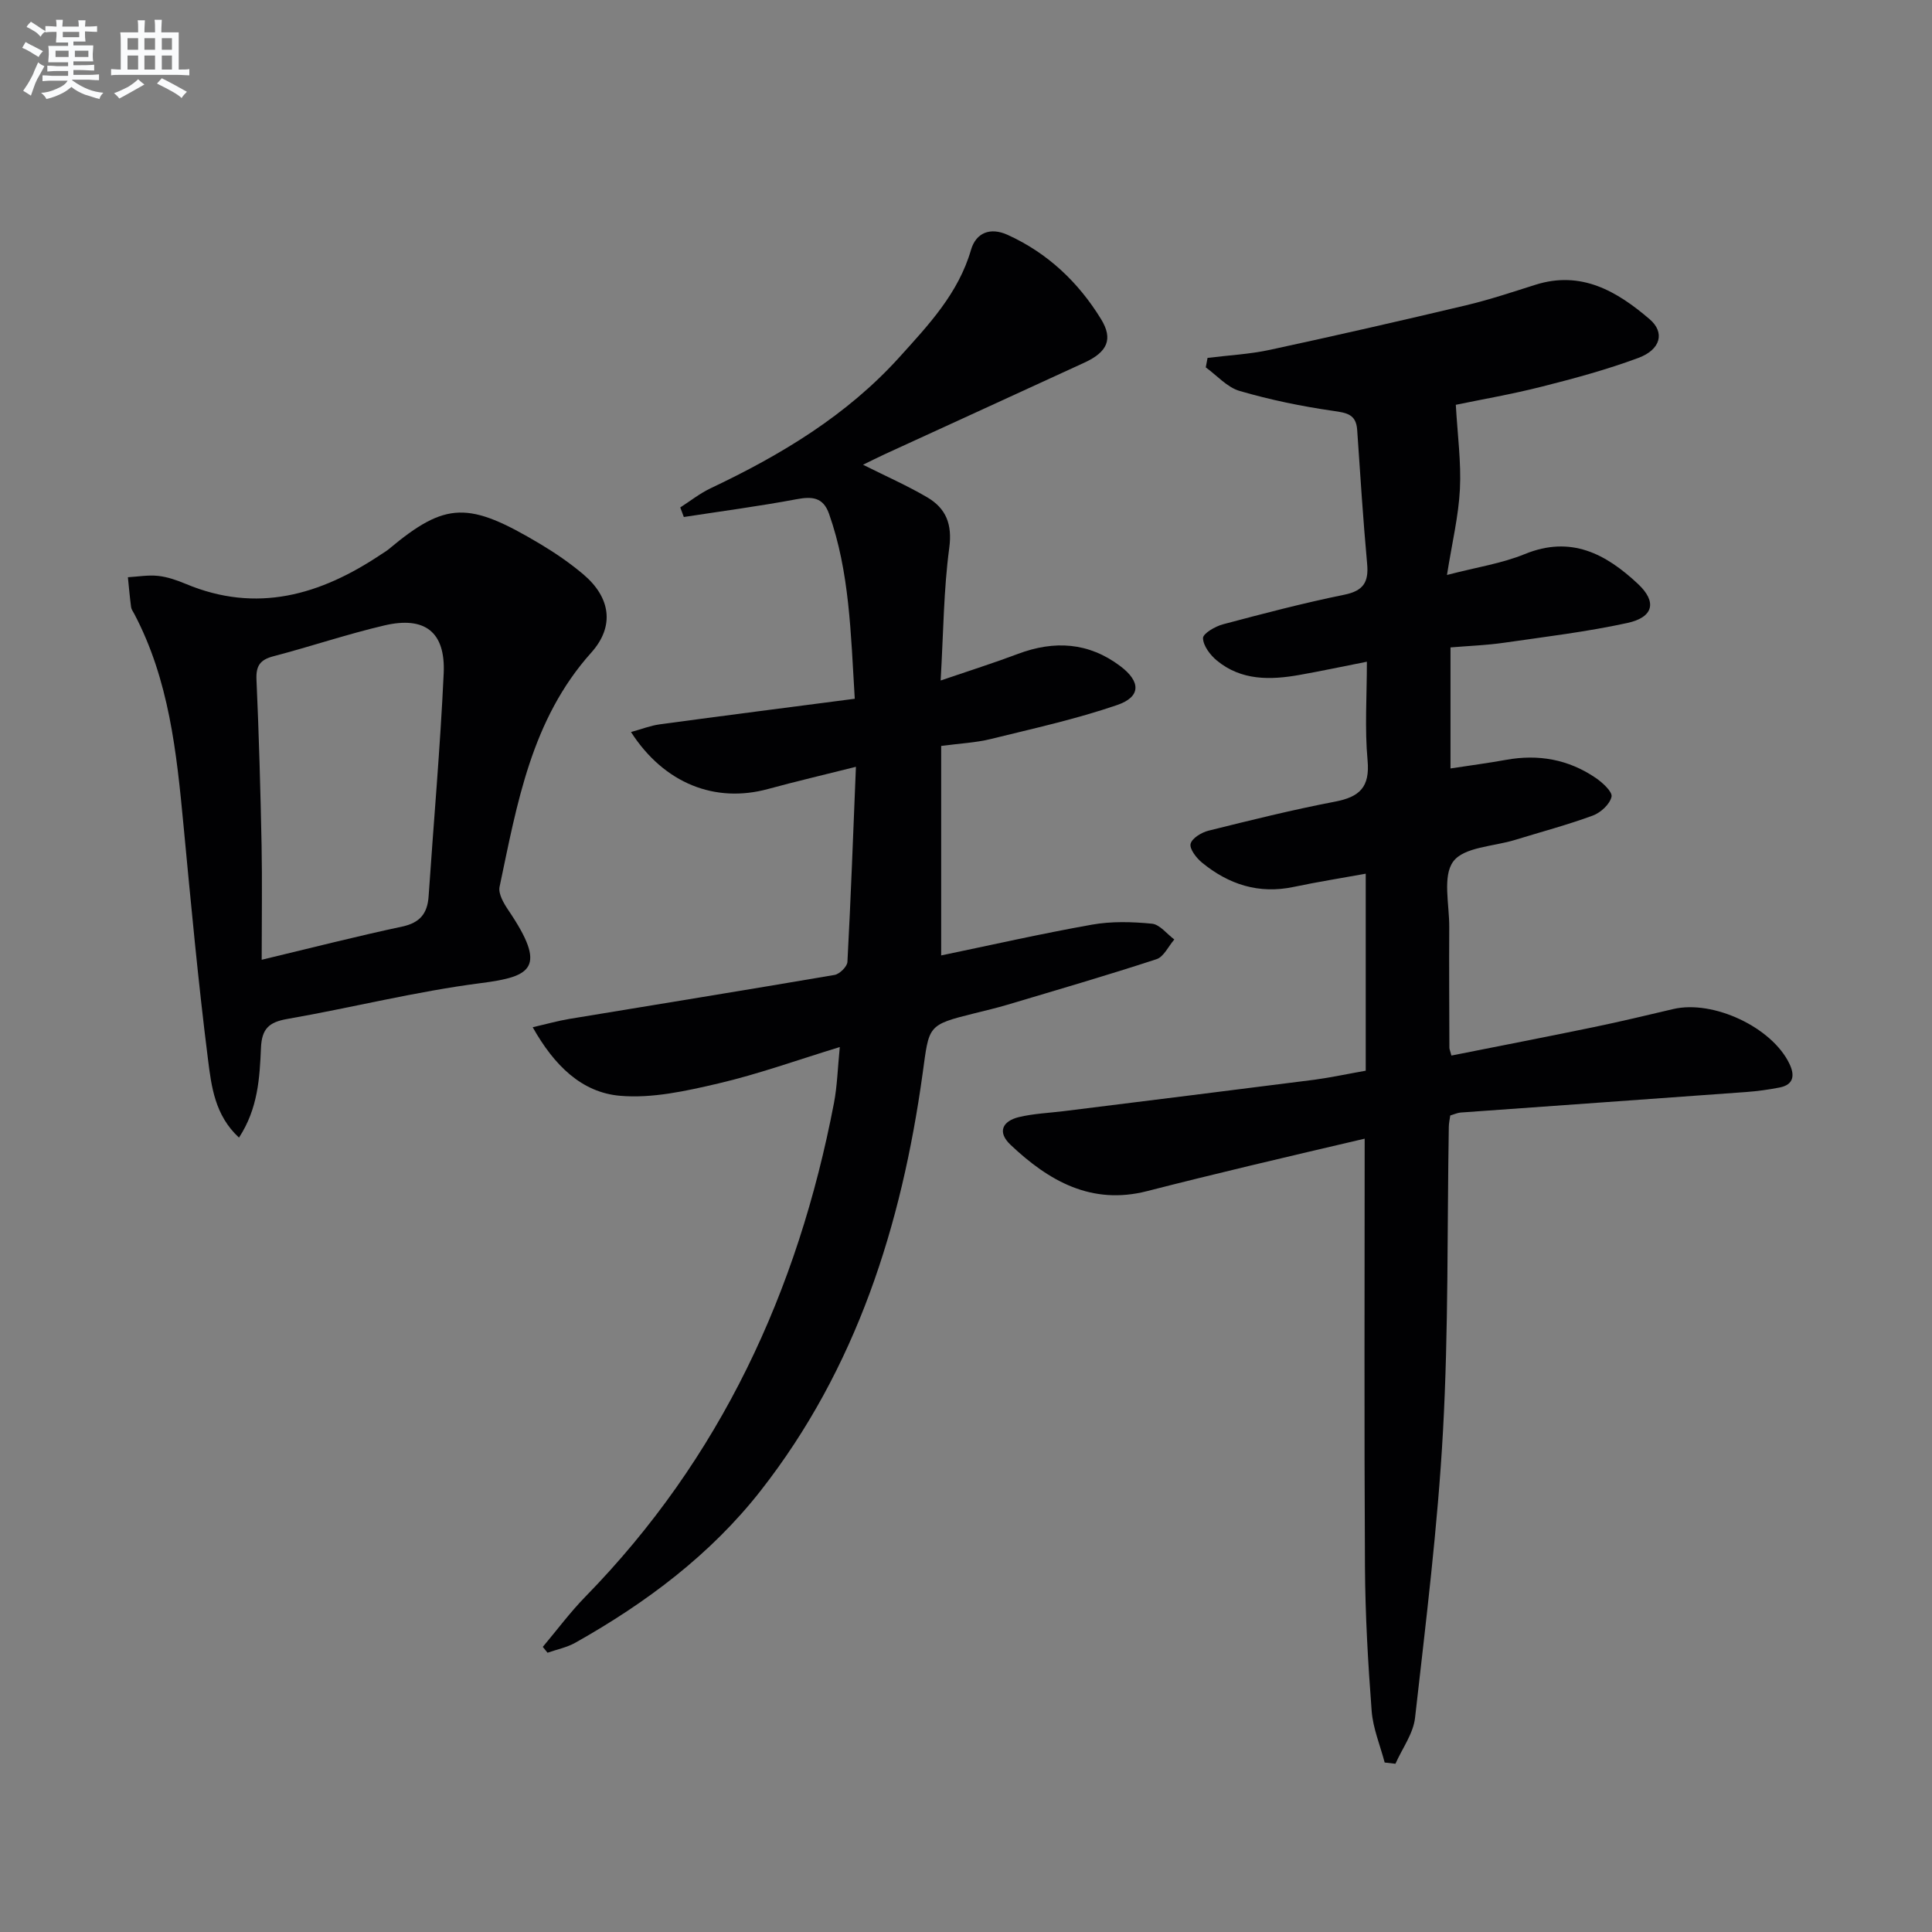
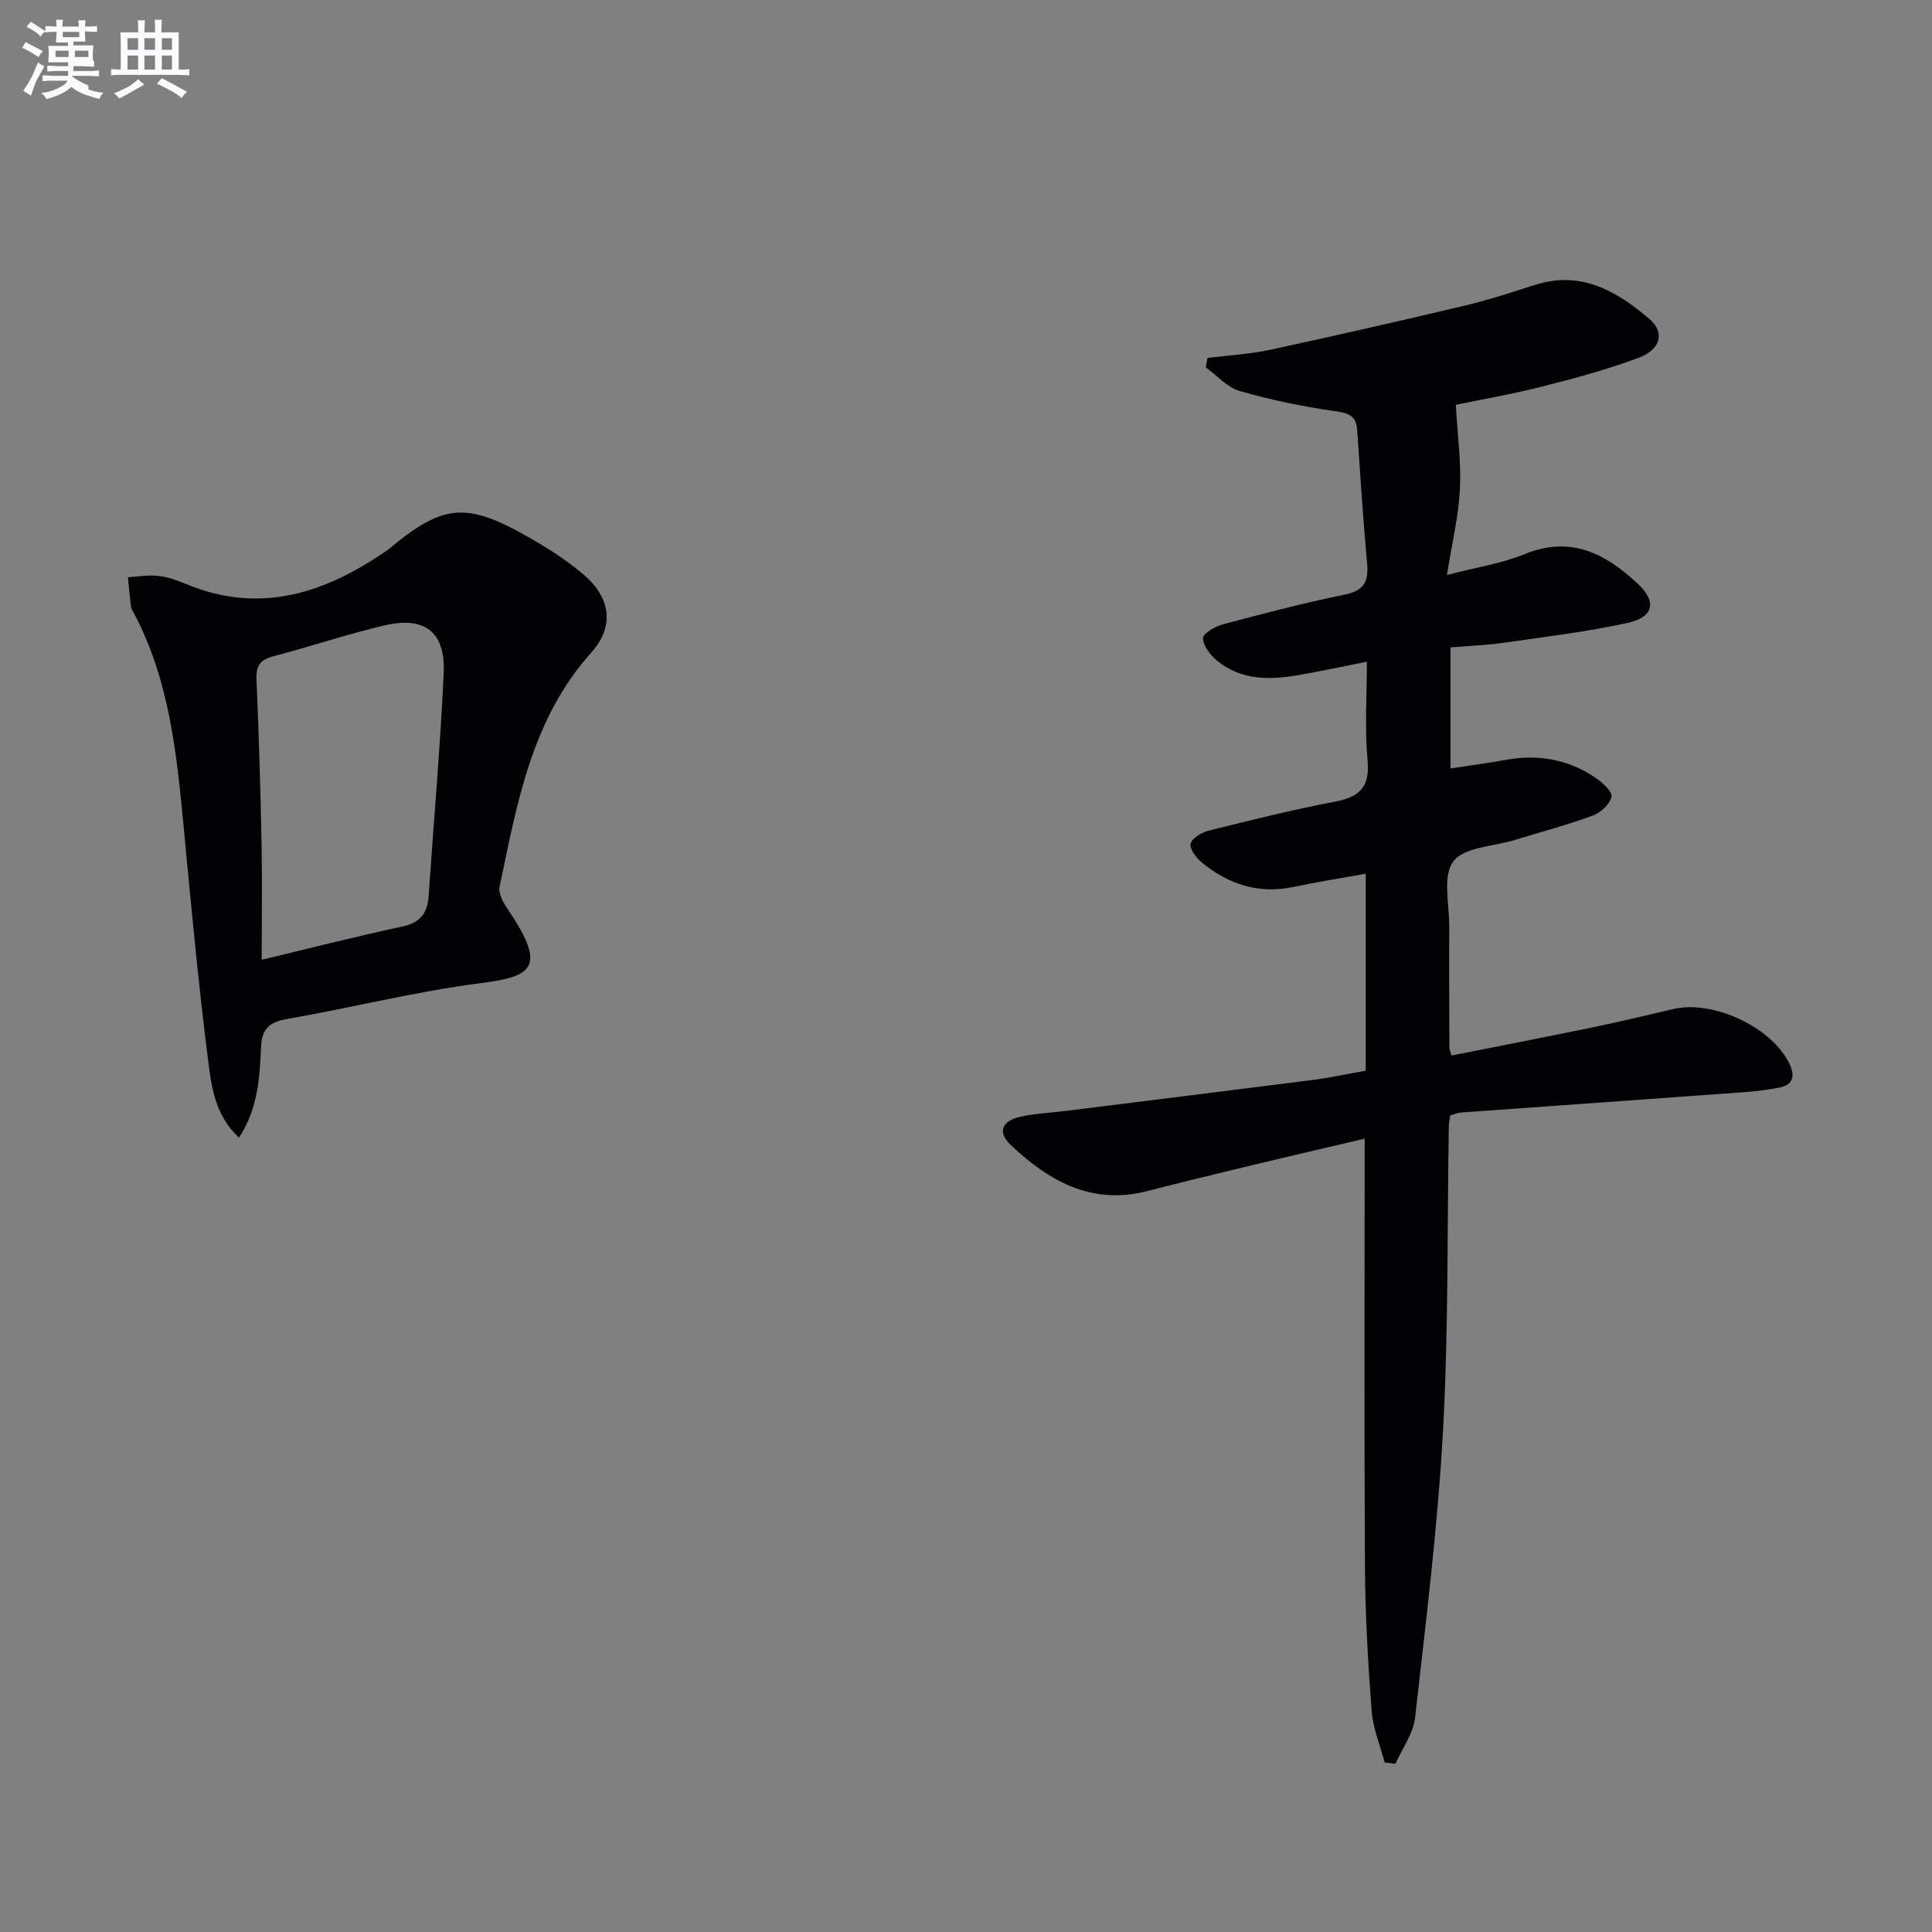
<svg xmlns="http://www.w3.org/2000/svg" enable-background="new 0 0 400 400" viewBox="0 0 400 400">
  <rect x="0" y="0" width="400" height="400" fill="#808080" stroke="none" />
  <g fill="#010103">
    <path d="m282.76 221.68c0-13.84 0-27.12 0-40.79-5.17.94-10.06 1.71-14.89 2.73-7.24 1.54-13.5-.5-19.04-5.05-1.15-.95-2.59-2.83-2.33-3.87.3-1.17 2.27-2.36 3.72-2.72 8.69-2.16 17.4-4.33 26.19-6.01 5.11-.98 7.24-3.02 6.73-8.56-.61-6.59-.14-13.27-.14-20.41-4.97.98-9.46 1.94-13.97 2.74-6.04 1.07-12.03 1.19-17.09-2.98-1.38-1.14-2.83-3.05-2.87-4.64-.02-.95 2.51-2.43 4.12-2.86 8.34-2.22 16.69-4.41 25.14-6.13 3.96-.81 5.07-2.61 4.72-6.4-.84-9.22-1.43-18.47-2.06-27.71-.22-3.3-2.2-3.55-5.02-3.96-6.51-.94-13.01-2.28-19.32-4.12-2.59-.75-4.69-3.2-7.01-4.88.12-.65.25-1.31.37-1.96 4.31-.54 8.69-.76 12.91-1.67 13.58-2.93 27.12-6.02 40.64-9.23 4.84-1.15 9.58-2.74 14.33-4.24 9.51-3.01 16.9 1.35 23.64 7.12 3.22 2.75 2.31 6.3-2.32 8.02-6.51 2.42-13.26 4.25-20 5.95-6.22 1.58-12.57 2.67-17.8 3.76.35 6.22 1.13 11.87.85 17.47-.28 5.56-1.62 11.06-2.68 17.76 6.08-1.59 11.33-2.37 16.1-4.32 9.59-3.92 16.81-.04 23.45 6.18 3.95 3.7 3.25 6.89-2.2 8.08-8.41 1.83-16.99 2.86-25.52 4.09-3.6.52-7.25.65-11.1.97v25.06c4.04-.62 7.78-1.11 11.49-1.78 6.7-1.22 12.94-.1 18.56 3.73 1.43.97 3.52 2.89 3.29 3.91-.35 1.55-2.25 3.3-3.89 3.9-5.28 1.94-10.75 3.39-16.14 5.05-4.4 1.35-10.5 1.45-12.73 4.44-2.27 3.04-.81 8.93-.84 13.57-.05 8.33.01 16.66.03 24.99 0 .32.16.63.42 1.63 9.79-1.95 19.63-3.85 29.44-5.88 5.52-1.14 11.01-2.46 16.5-3.75 8.26-1.93 20.44 3.77 24.05 11.35 1.12 2.34.92 4.32-2.06 4.9-2.27.44-4.57.76-6.88.93-19.71 1.44-39.43 2.83-59.15 4.25-.64.05-1.26.35-2.14.61-.11.8-.29 1.58-.3 2.36-.35 20.97-.05 41.98-1.2 62.91-1.09 19.86-3.56 39.66-5.79 59.44-.37 3.28-2.66 6.35-4.06 9.51-.74-.09-1.48-.17-2.23-.26-.93-3.55-2.41-7.05-2.69-10.64-.76-9.95-1.33-19.93-1.39-29.9-.17-29.31-.06-58.62-.06-88.62-7.86 1.85-15.8 3.68-23.72 5.59-7.11 1.71-14.21 3.44-21.29 5.26-11.54 2.97-20.38-2.08-28.31-9.58-2.82-2.67-1.64-4.92 1.74-5.74 3.05-.73 6.24-.85 9.37-1.24 17.29-2.16 34.59-4.29 51.87-6.5 3.49-.48 6.89-1.22 10.56-1.86z" />
-     <path d="m112.38 340.97c2.92-3.47 5.64-7.14 8.8-10.38 27.99-28.63 44.01-63.26 51.48-102.2.68-3.54.77-7.2 1.21-11.61-8.77 2.68-16.83 5.59-25.11 7.53-6.67 1.56-13.71 3.14-20.4 2.56-7.91-.69-13.59-6.23-18.07-14.19 2.94-.68 5.23-1.33 7.56-1.72 18.31-3.03 36.64-5.98 54.93-9.11 1.05-.18 2.61-1.72 2.67-2.69.71-13.25 1.19-26.51 1.76-40.4-6.64 1.67-12.44 3.02-18.18 4.59-10.94 2.99-21.5-1.09-28.39-11.79 2.17-.59 4.02-1.33 5.94-1.59 13.28-1.8 26.57-3.5 40.39-5.3-.83-13.67-1.07-26.23-5.33-38.3-1.21-3.43-3.5-3.62-6.73-3.01-7.73 1.45-15.55 2.48-23.33 3.68-.25-.66-.49-1.32-.74-1.98 2.09-1.34 4.07-2.92 6.29-3.97 14.55-6.89 28.19-15.07 39.11-27.17 6.02-6.67 12.18-13.17 14.8-22.2 1.02-3.51 3.95-4.75 7.59-3.09 8.29 3.77 14.63 9.79 19.33 17.44 2.55 4.15 1.32 6.82-3.47 9.02-13.73 6.32-27.49 12.6-41.23 18.91-1.47.68-2.92 1.41-4.58 2.22 4.73 2.37 9.14 4.31 13.27 6.73 3.9 2.29 5.25 5.56 4.58 10.51-1.16 8.66-1.2 17.48-1.78 27.43 6.07-2.07 11.07-3.65 15.98-5.5 7.55-2.84 14.66-2.42 21.21 2.52 4.26 3.2 4.32 6.35-.62 8.05-8.57 2.94-17.48 4.9-26.3 7.07-3.03.74-6.21.88-10.16 1.41v43.37c10.13-2.1 20.63-4.49 31.22-6.37 4.03-.72 8.31-.6 12.41-.2 1.64.16 3.1 2.13 4.64 3.27-1.22 1.4-2.18 3.59-3.69 4.08-10.23 3.35-20.58 6.36-30.9 9.44-2.22.66-4.48 1.19-6.73 1.75-9.93 2.46-9.41 2.53-10.8 12.55-4.35 31.37-13.7 60.99-33.52 86.3-10.37 13.24-23.73 23.24-38.36 31.47-1.76.99-3.84 1.4-5.77 2.08-.32-.38-.65-.79-.98-1.21z" />
    <path d="m49.48 235.53c-5.01-4.63-5.71-10.62-6.41-16.13-2.04-16.14-3.54-32.35-5.08-48.56-1.43-15.08-2.98-30.1-10.22-43.8-.23-.44-.57-.88-.63-1.35-.27-2.05-.45-4.12-.66-6.18 2.08-.12 4.19-.5 6.24-.28 1.95.21 3.9.89 5.72 1.65 14.73 6.18 27.91 2.3 40.43-6.08.55-.37 1.14-.7 1.65-1.13 11.83-9.9 16.53-9.86 31.3-1.06 3.13 1.87 6.18 3.96 8.96 6.31 5.63 4.77 6.53 10.73 1.64 16.19-12.43 13.86-15.36 31.3-18.99 48.5-.3 1.43.86 3.41 1.81 4.82 8.1 11.96 4.86 13.76-5.66 15.11-13.47 1.73-26.73 5.09-40.13 7.43-3.79.66-5.26 2.05-5.42 6.01-.27 6.21-.62 12.55-4.55 18.55zm4.7-36.82c10.48-2.51 19.74-4.88 29.08-6.87 3.7-.79 5.24-2.72 5.48-6.28 1.04-15.38 2.41-30.74 3.12-46.14.4-8.59-3.9-11.9-12.29-9.93-7.72 1.81-15.27 4.37-22.95 6.38-2.75.72-3.65 1.95-3.52 4.84.51 11.44.83 22.9 1.06 34.35.14 7.46.02 14.92.02 23.65z" />
  </g>
-   <path d="m6.8 9.5c.6.3 1.3.7 2.1 1.1-.4.4-.7.8-.9 1.2-.7-.4-1.3-.8-1.8-1.1s-1.1-.6-1.6-.8c.2-.4.5-.8.7-1.2.4.2.8.5 1.5.8zm.9 6.9c-.3.6-.5 1.1-.7 1.7s-.4 1.1-.6 1.7c-.6-.4-1.1-.7-1.6-1 .7-1 1.2-1.8 1.5-2.4.3-.5.6-1.1.8-1.7.3-.6.5-1.2.8-1.8.3.3.8.6 1.3.8-.7 1.3-1.2 2.2-1.5 2.7zm.1-11c.4.3 1 .7 1.7 1.1-.5.2-.8.6-1.1 1.1-.5-.6-1-1-1.4-1.2s-.9-.6-1.5-.8c.2-.4.5-.7.9-1.1.5.3.9.6 1.4.9zm10.5 13.1c1 .4 2 .6 3.1.7-.4.4-.7.8-.8 1.3-.9-.2-1.9-.6-3-.9-1-.4-2-.9-2.8-1.6-.5.4-1.1.9-1.9 1.3s-1.9.9-3.3 1.2c-.1-.3-.5-.8-1.1-1.3 1 0 2.1-.3 3.2-.8 1.2-.5 1.9-1 2.3-1.7h-3.2c-.4 0-1 0-2 .1v-1.2c1 0 1.7.1 2 .1h3.3v-1h-2.3c-.2 0-.9 0-2 .1v-1.2c1.2 0 1.9.1 2 .1h2.3v-.8h-4.1c0-.7.1-1.2.1-1.6 0-.5 0-1.1-.1-1.8h4.1v-.7h-2.5c0-.6.1-1.1.1-1.6v-.6h-.5c-.4 0-1 0-1.8.1v-1.3c1.2 0 1.9.1 2.1.1h.2c0-.3 0-.8-.1-1.4h1.4c0 .6-.1 1-.1 1.4h3.4c0-.4 0-.8-.1-1.3h1.5c0 .4-.1.9-.1 1.3.7 0 1.5 0 2.5-.1v1.2c-1 0-1.8-.1-2.5-.1v.6c0 .3 0 .8.1 1.5h-2.5v.8h4.1c0 .8-.1 1.3-.1 1.8s0 1 .1 1.5h-4.1v.8h1.4c.8 0 1.8 0 2.9-.1v1.2c-1 0-1.9-.1-2.8-.1h-1.5v1h3.2c.3 0 1 0 2.1-.1v1.2c-1.1 0-1.8-.1-2.1-.1h-3.4l-.1.1c1.4 1 2.4 1.5 3.4 1.9zm-4.1-6.7v-1.3h-2.7v1.3zm2.2-4.1v-1.1h-3.4v1.1zm1.9 4.1v-1.3h-2.8v1.3z" fill="#fafbfc" />
+   <path d="m6.8 9.5c.6.3 1.3.7 2.1 1.1-.4.4-.7.8-.9 1.2-.7-.4-1.3-.8-1.8-1.1s-1.1-.6-1.6-.8c.2-.4.5-.8.7-1.2.4.2.8.5 1.5.8zm.9 6.9c-.3.6-.5 1.1-.7 1.7s-.4 1.1-.6 1.7c-.6-.4-1.1-.7-1.6-1 .7-1 1.2-1.8 1.5-2.4.3-.5.6-1.1.8-1.7.3-.6.5-1.2.8-1.8.3.3.8.6 1.3.8-.7 1.3-1.2 2.2-1.5 2.7zm.1-11c.4.3 1 .7 1.7 1.1-.5.2-.8.6-1.1 1.1-.5-.6-1-1-1.4-1.2s-.9-.6-1.5-.8c.2-.4.5-.7.9-1.1.5.3.9.6 1.4.9zm10.5 13.1c1 .4 2 .6 3.1.7-.4.4-.7.8-.8 1.3-.9-.2-1.9-.6-3-.9-1-.4-2-.9-2.8-1.6-.5.4-1.1.9-1.9 1.3s-1.9.9-3.3 1.2c-.1-.3-.5-.8-1.1-1.3 1 0 2.1-.3 3.2-.8 1.2-.5 1.9-1 2.3-1.7h-3.2c-.4 0-1 0-2 .1v-1.2c1 0 1.7.1 2 .1h3.3v-1h-2.3c-.2 0-.9 0-2 .1v-1.2c1.2 0 1.9.1 2 .1h2.3v-.8h-4.1c0-.7.1-1.2.1-1.6 0-.5 0-1.1-.1-1.8h4.1v-.7h-2.5c0-.6.1-1.1.1-1.6v-.6h-.5c-.4 0-1 0-1.8.1v-1.3c1.2 0 1.9.1 2.1.1h.2c0-.3 0-.8-.1-1.4h1.4c0 .6-.1 1-.1 1.4h3.4c0-.4 0-.8-.1-1.3h1.5c0 .4-.1.9-.1 1.3.7 0 1.5 0 2.5-.1v1.2c-1 0-1.8-.1-2.5-.1v.6c0 .3 0 .8.1 1.5h-2.5v.8h4.1c0 .8-.1 1.3-.1 1.8s0 1 .1 1.5h-4.1h1.4c.8 0 1.8 0 2.9-.1v1.2c-1 0-1.9-.1-2.8-.1h-1.5v1h3.2c.3 0 1 0 2.1-.1v1.2c-1.1 0-1.8-.1-2.1-.1h-3.4l-.1.1c1.4 1 2.4 1.5 3.4 1.9zm-4.1-6.7v-1.3h-2.7v1.3zm2.2-4.1v-1.1h-3.4v1.1zm1.9 4.1v-1.3h-2.8v1.3z" fill="#fafbfc" />
  <path d="m37 6.7v2.3 5.4c1 0 1.8 0 2.2-.1v1.3c-.6 0-1.5-.1-2.5-.1h-11.9c-.7 0-1.3 0-1.8.1v-1.3c.5 0 1.1.1 2 .1v-5.2c0-1 0-1.8-.1-2.5h3.7c0-1.3 0-2.1-.1-2.5h1.5c0 .4-.1 1.3-.1 2.5h2.2c0-1.2 0-2.1-.1-2.6h1.5c0 .4-.1 1.3-.1 2.6zm-12.3 13.7c-.3-.4-.7-.8-1.1-1.1 1.1-.4 2.1-.9 2.9-1.3.8-.5 1.5-1 2.1-1.6.4.4.9.8 1.3 1.1-2.5 1.4-4.2 2.4-5.2 2.9zm3.9-10.1v-2.4h-2.2v2.4zm0 4.1v-2.9h-2.2v2.9zm3.5-4.1v-2.4h-2.2v2.4zm0 4.1v-2.9h-2.2v2.9zm.4 2.9 1-1.1c.6.3 1.4.7 2.5 1.3s2 1.1 2.7 1.5c-.4.4-.8.8-1.1 1.3-.8-.8-2.5-1.7-5.1-3zm3.1-7v-2.4h-2.1v2.4zm0 4.1v-2.9h-2.1v2.9z" fill="#fafbfc" />
</svg>